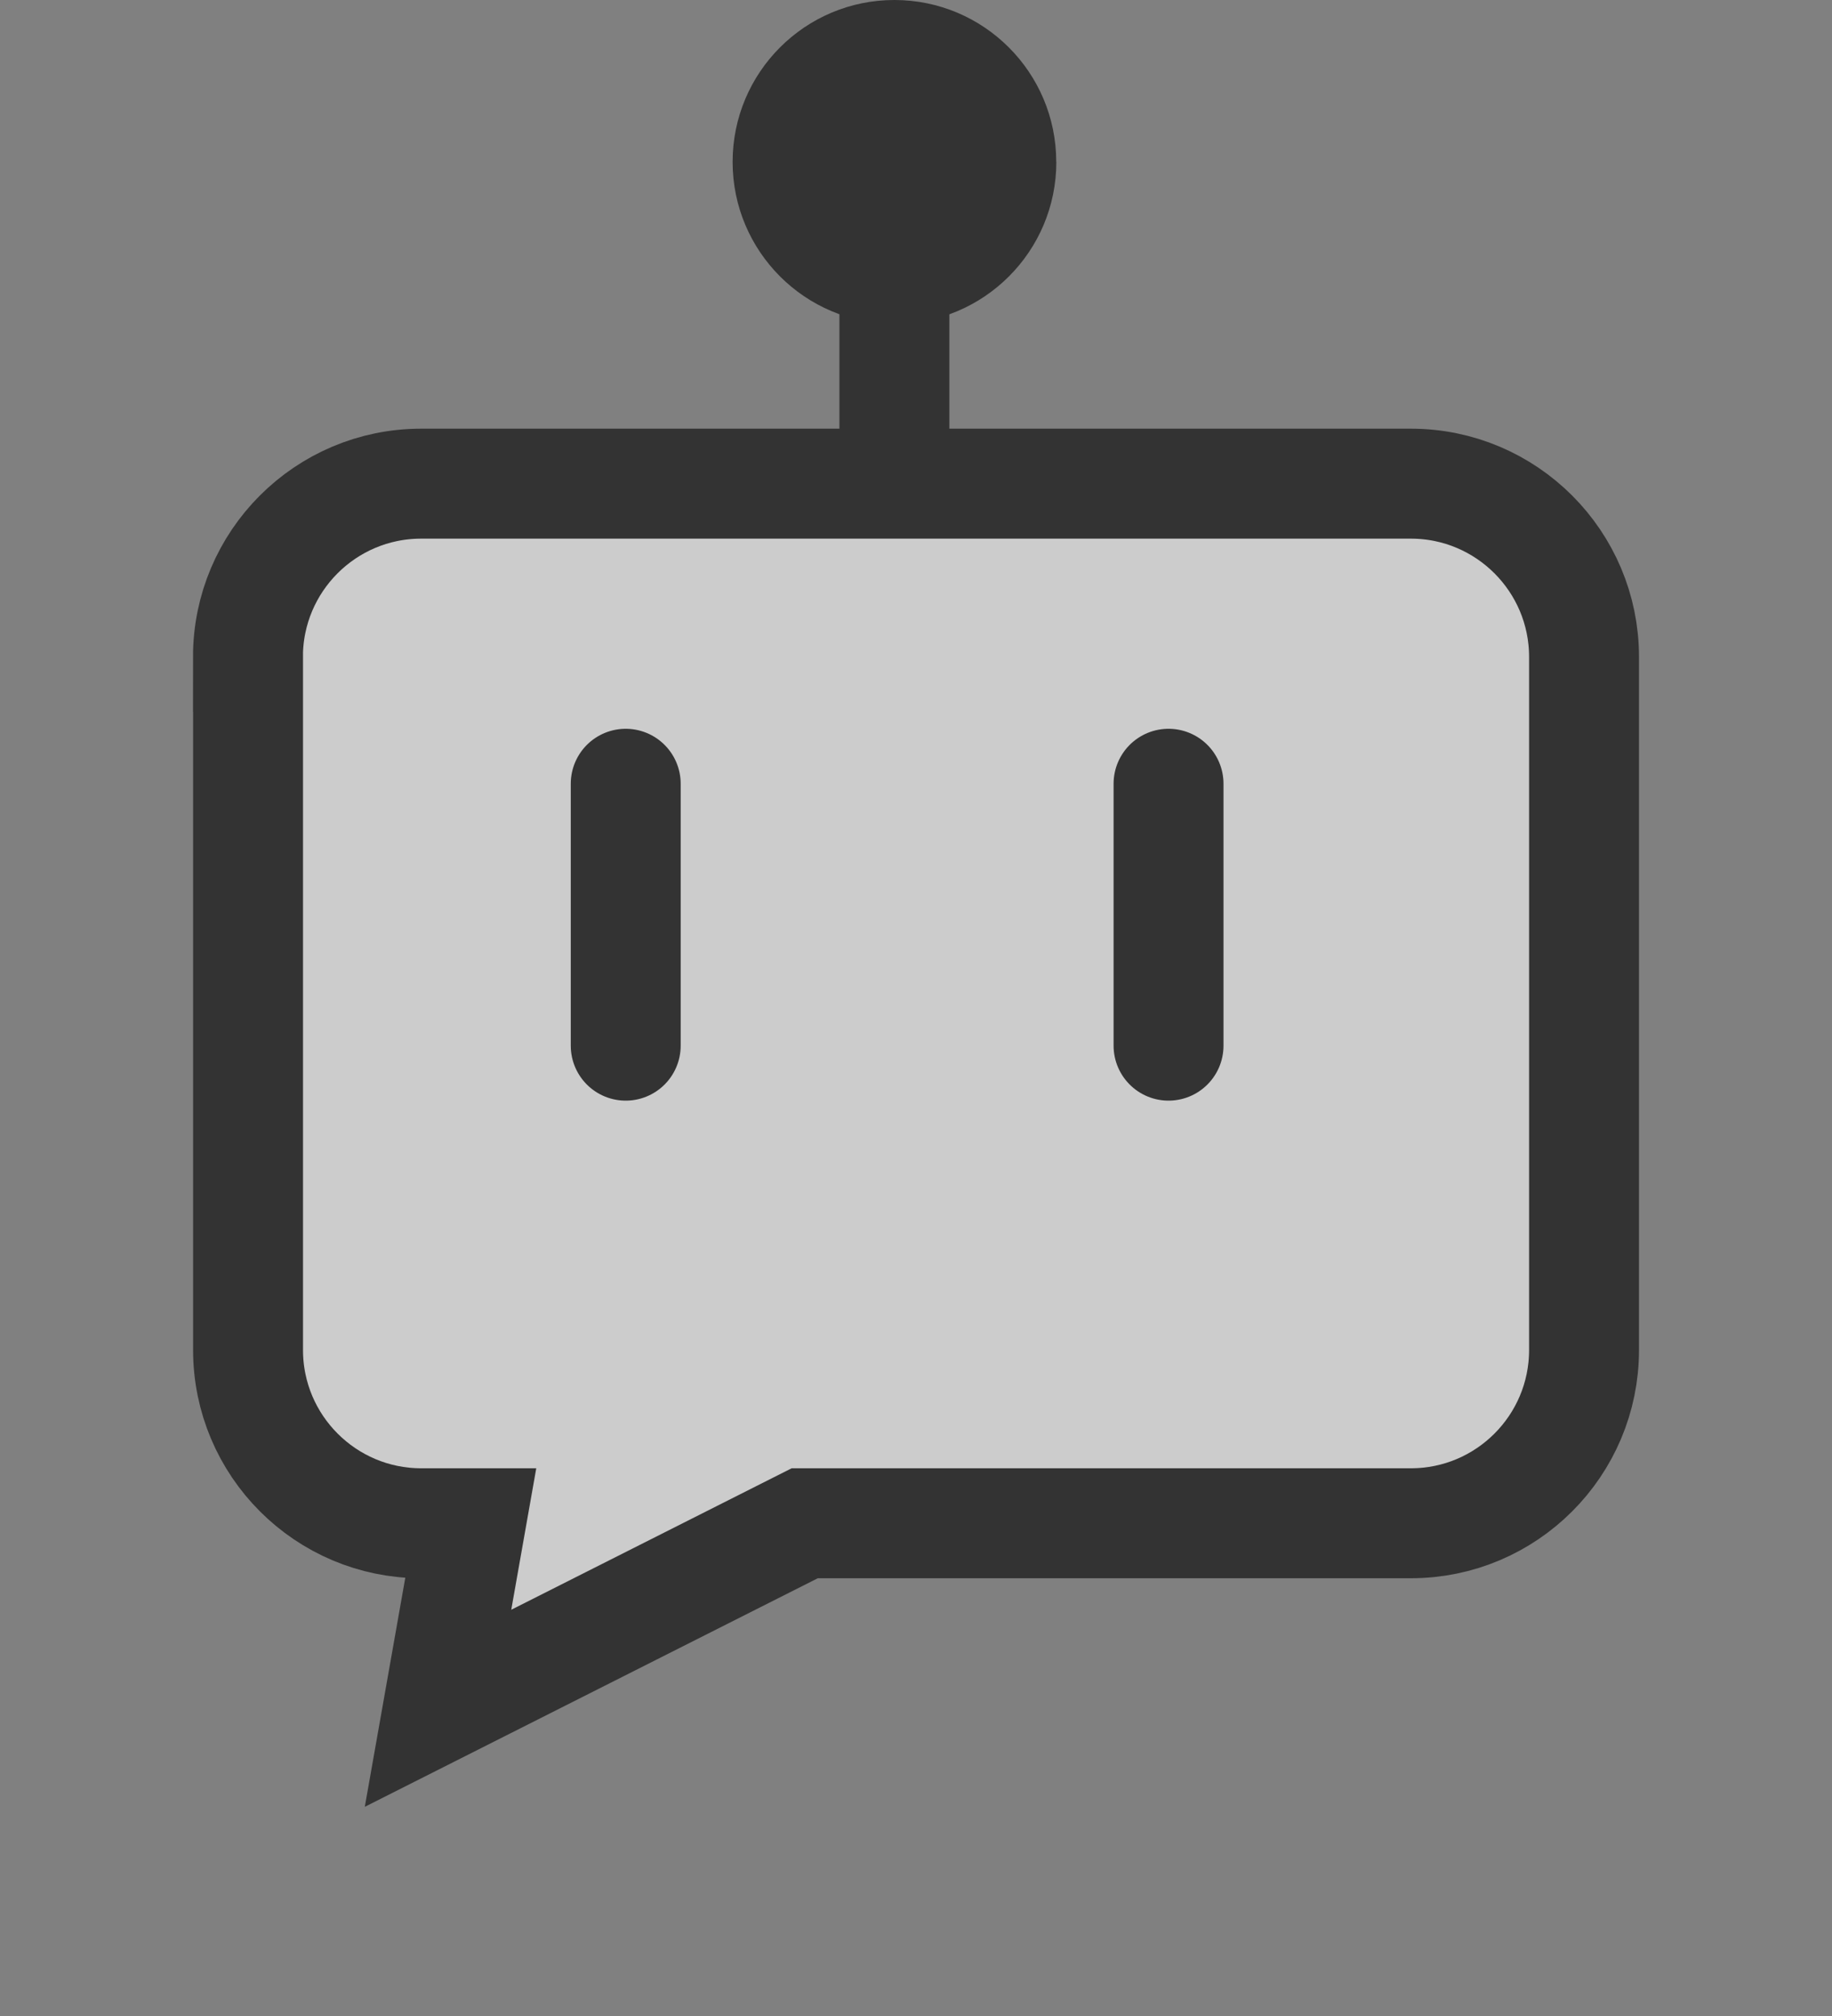
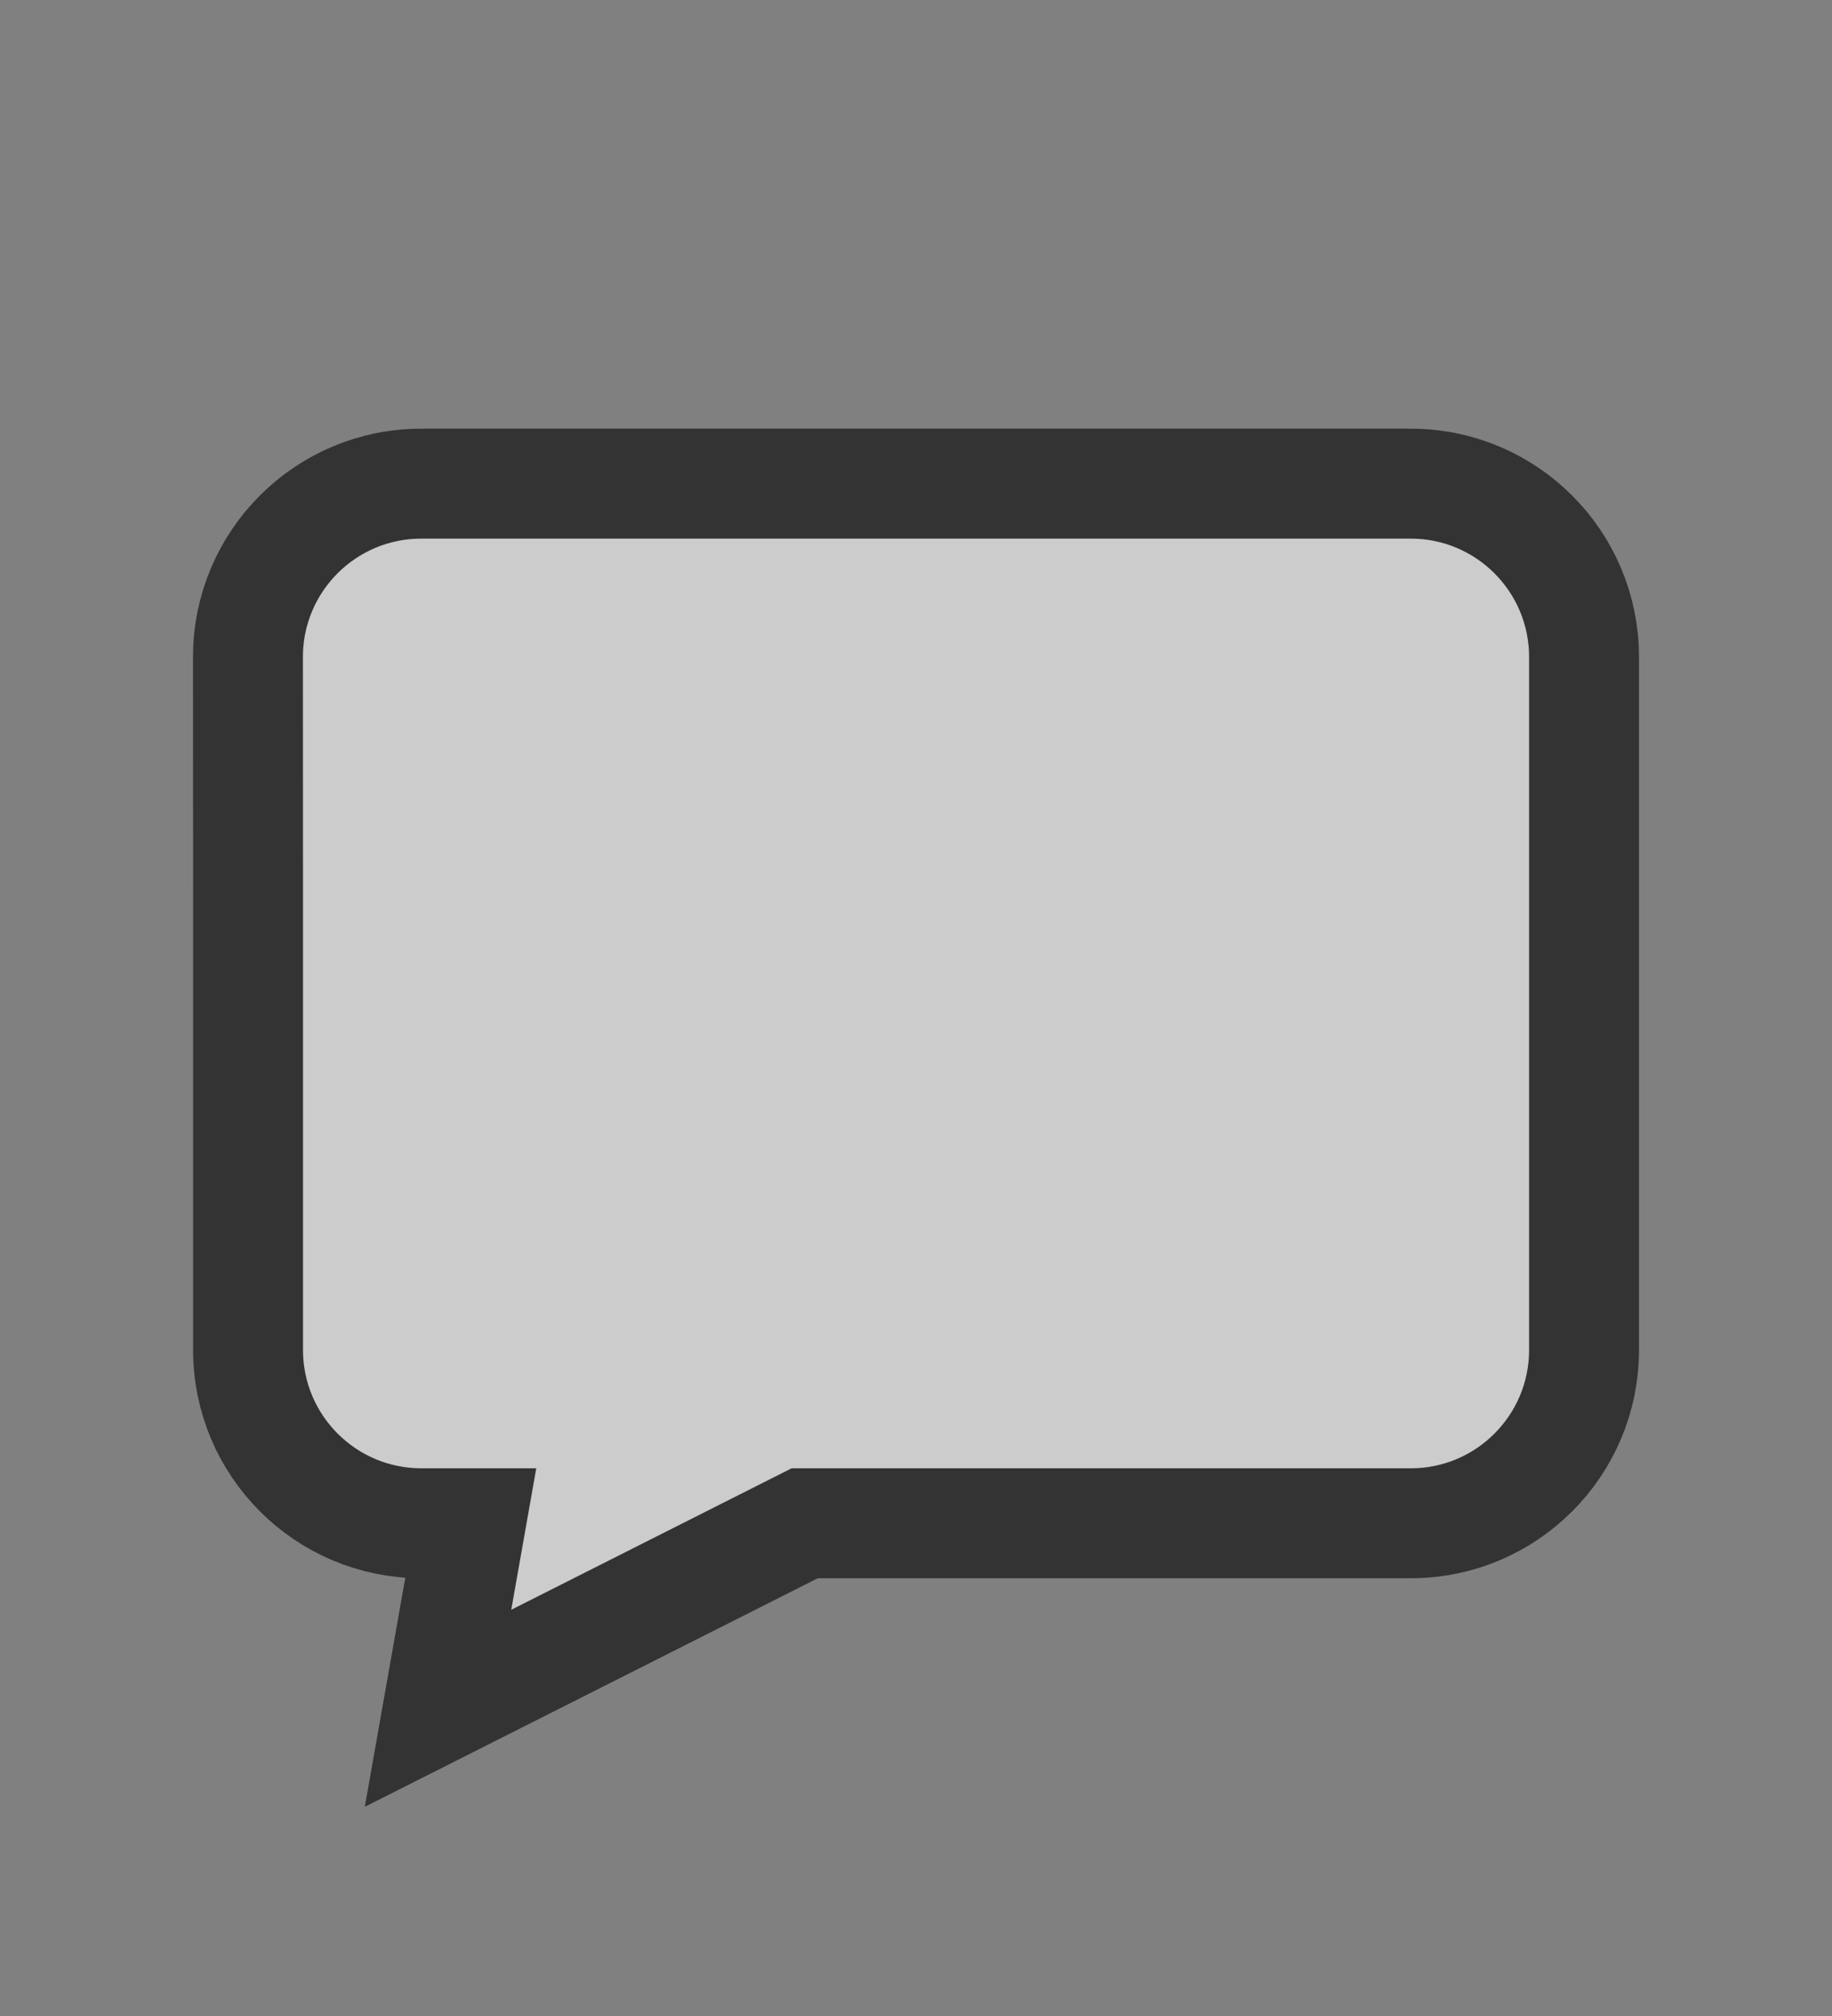
<svg xmlns="http://www.w3.org/2000/svg" id="Layer_1" version="1.1" viewBox="0 0 200 220">
  <rect x="0" y="0" width="200" height="220" fill="#808080" stroke="none" />
  <defs>
    <style>
      .st0 {
        fill: #fff;
      }

      .st0, .st1 {
        fill-rule: evenodd;
      }

      .st2 {
        clip-path: url(#clippath-1);
      }

      .st3 {
        stroke-linecap: round;
      }

      .st3, .st4, .st5 {
        fill: none;
      }

      .st3, .st5 {
        stroke: #000;
        stroke-miterlimit: 8;
        stroke-width: 12px;
      }

      .st4 {
        clip-rule: evenodd;
      }

      .st6 {
        opacity: .6;
      }

      .st7 {
        clip-path: url(#clippath-2);
      }

      .st8 {
        clip-path: url(#clippath);
      }
    </style>
    <clipPath id="clippath">
-       <polygon class="st4" points="21.18 196.99 178.82 196.99 178.82 0 21.18 0 21.18 196.99 21.18 196.99" />
-     </clipPath>
+       </clipPath>
    <clipPath id="clippath-1">
-       <polygon class="st4" points="21.18 196.99 178.82 196.99 178.82 0 21.18 0 21.18 196.99 21.18 196.99" />
-     </clipPath>
+       </clipPath>
    <clipPath id="clippath-2">
-       <polygon class="st4" points="21.18 196.99 178.82 196.99 178.82 0 21.18 0 21.18 196.99 21.18 196.99" />
-     </clipPath>
+       </clipPath>
  </defs>
  <g class="st6">
    <path class="st0" d="M27.07,71.69c0-10.44,8.47-18.91,18.91-18.91h108.04c10.44,0,18.91,8.47,18.91,18.91v47.27h0v28.36h0c0,10.44-8.47,18.91-18.91,18.91h-66.17l-40.03,20.19,3.57-20.19h-5.4c-10.44,0-18.91-8.47-18.91-18.91h0s0-28.36,0-28.36h0v-47.27h0Z" />
-     <path class="st5" d="M27.07,71.69c0-10.44,8.47-18.91,18.91-18.91h108.04c10.44,0,18.91,8.47,18.91,18.91v47.27h0v28.36h0c0,10.44-8.47,18.91-18.91,18.91h-66.17l-40.03,20.19,3.57-20.19h-5.4c-10.44,0-18.91-8.47-18.91-18.91h0s0-28.36,0-28.36h0v-47.27h0Z" />
+     <path class="st5" d="M27.07,71.69c0-10.44,8.47-18.91,18.91-18.91h108.04c10.44,0,18.91,8.47,18.91,18.91v47.27h0v28.36h0c0,10.44-8.47,18.91-18.91,18.91h-66.17l-40.03,20.19,3.57-20.19h-5.4c-10.44,0-18.91-8.47-18.91-18.91h0h0v-47.27h0Z" />
    <g class="st8">
      <line class="st3" x1="68.31" y1="85.53" x2="68.31" y2="114.11" />
      <g class="st2">
-         <line class="st3" x1="127.57" y1="85.53" x2="127.57" y2="114.11" />
        <g class="st7">
          <line class="st5" x1="97.64" y1="17.67" x2="97.64" y2="51.81" />
-           <path class="st1" d="M115.32,17.67c0,9.76-7.91,17.67-17.67,17.67s-17.67-7.91-17.67-17.67S87.88,0,97.64,0s17.67,7.91,17.67,17.67h0Z" />
        </g>
      </g>
    </g>
  </g>
</svg>